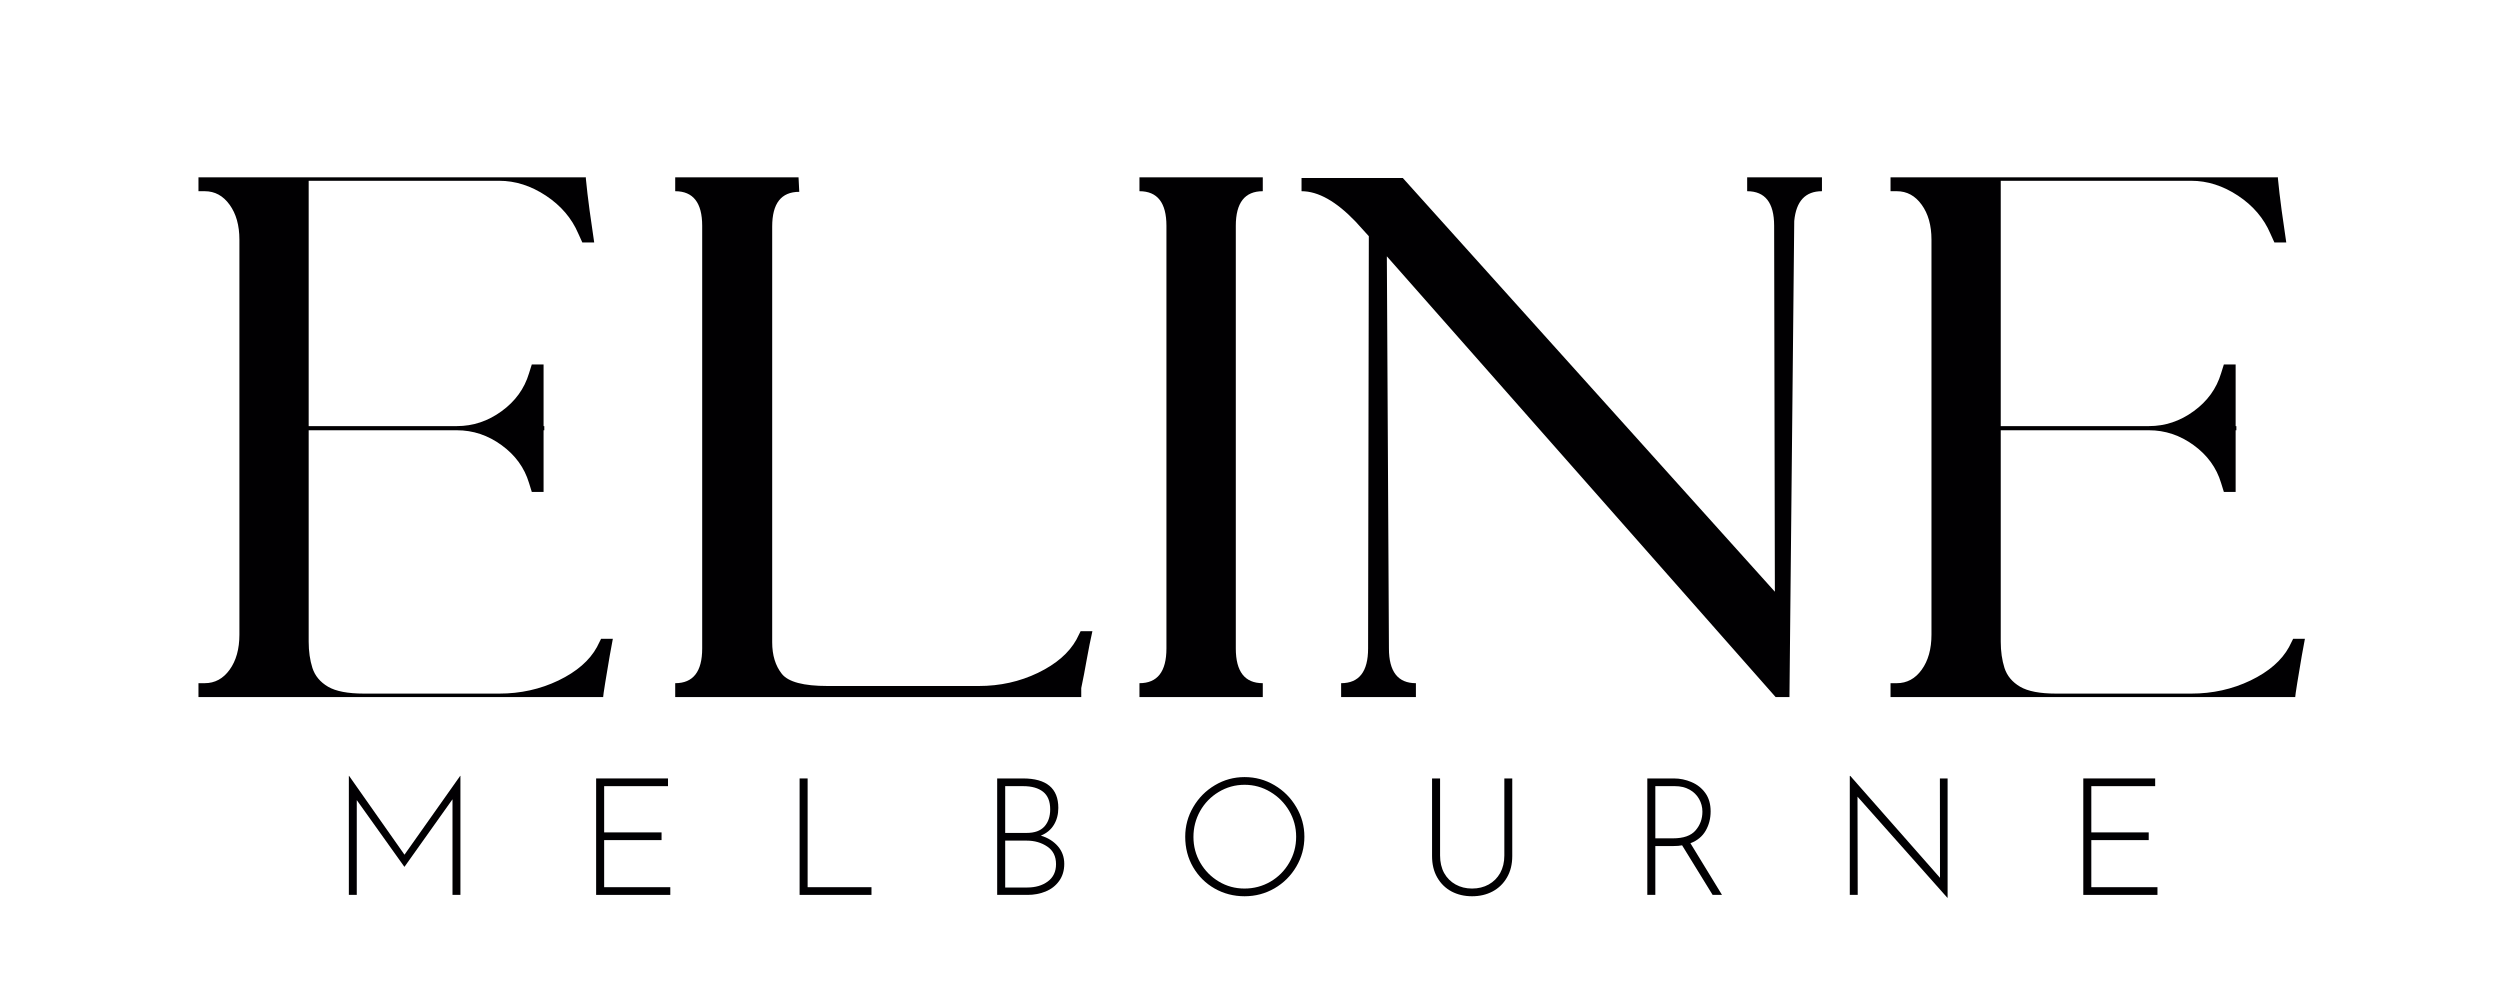
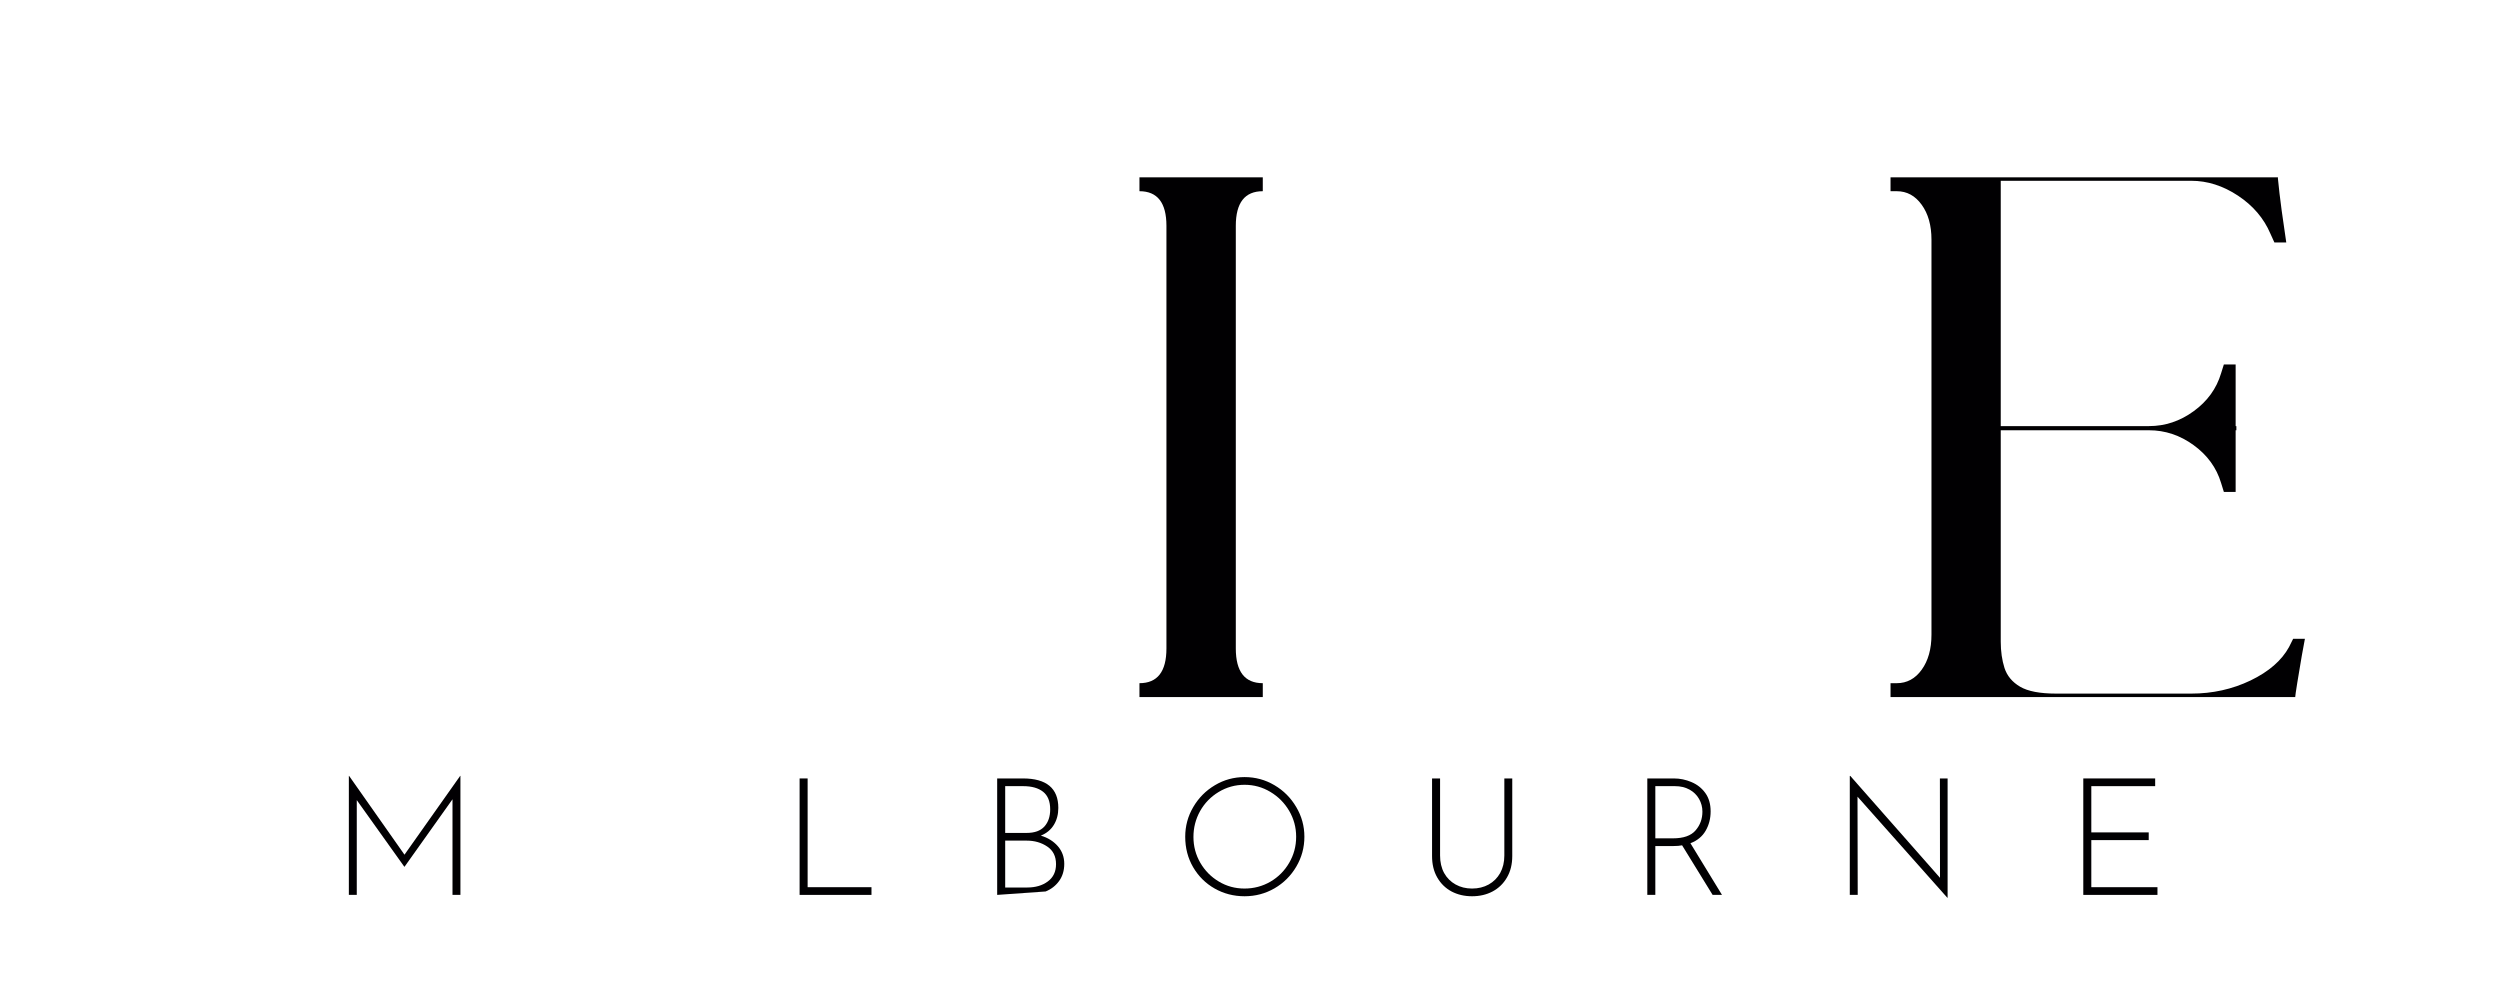
<svg xmlns="http://www.w3.org/2000/svg" version="1.0" preserveAspectRatio="xMidYMid meet" height="200" viewBox="0 0 375 150" zoomAndPan="magnify" width="500">
  <defs>
    <g />
  </defs>
  <g fill-opacity="1" fill="#010002">
    <g transform="translate(25.614, 104.556)">
      <g>
-         <path d="M 53.734 -48.547 L 54.156 -49.891 L 55.922 -49.891 L 55.922 -40.641 L 56.031 -40.641 L 56.031 -40.016 L 55.922 -40.016 L 55.922 -30.766 L 54.156 -30.766 L 53.734 -32.125 C 53.047 -34.406 51.676 -36.289 49.625 -37.781 C 47.582 -39.27 45.348 -40.016 42.922 -40.016 L 20.688 -40.016 L 20.688 -8.312 C 20.688 -6.852 20.875 -5.535 21.25 -4.359 C 21.633 -3.18 22.414 -2.242 23.594 -1.547 C 24.77 -0.859 26.57 -0.516 29 -0.516 L 49.266 -0.516 C 52.453 -0.516 55.414 -1.172 58.156 -2.484 C 60.895 -3.805 62.816 -5.473 63.922 -7.484 L 64.547 -8.734 L 66.312 -8.734 C 66.25 -8.391 66.094 -7.539 65.844 -6.188 C 65.602 -4.832 65.379 -3.492 65.172 -2.172 C 64.961 -0.859 64.859 -0.133 64.859 0 L 4.156 0 L 4.156 -2.078 L 5.094 -2.078 C 6.613 -2.078 7.859 -2.75 8.828 -4.094 C 9.805 -5.445 10.297 -7.203 10.297 -9.359 L 10.297 -68.609 C 10.297 -70.754 9.805 -72.5 8.828 -73.844 C 7.859 -75.195 6.613 -75.875 5.094 -75.875 L 4.156 -75.875 L 4.156 -77.953 L 62.266 -77.953 L 62.266 -77.75 C 62.398 -76.363 62.586 -74.77 62.828 -72.969 C 63.078 -71.164 63.305 -69.57 63.516 -68.188 L 61.734 -68.188 L 61.125 -69.531 C 60.145 -71.82 58.531 -73.711 56.281 -75.203 C 54.031 -76.691 51.691 -77.438 49.266 -77.438 L 20.688 -77.438 L 20.688 -40.641 L 42.922 -40.641 C 45.348 -40.641 47.582 -41.383 49.625 -42.875 C 51.676 -44.363 53.047 -46.254 53.734 -48.547 Z M 53.734 -48.547" />
-       </g>
+         </g>
    </g>
  </g>
  <g fill-opacity="1" fill="#010002">
    <g transform="translate(95.562, 104.556)">
      <g>
-         <path d="M 66.625 -1.344 L 66.625 0 L 5.719 0 L 5.719 -2.078 C 8.414 -2.078 9.766 -3.812 9.766 -7.281 L 9.766 -70.688 C 9.766 -74.145 8.414 -75.875 5.719 -75.875 L 5.719 -77.953 L 24.219 -77.953 L 24.328 -75.781 C 21.617 -75.781 20.266 -74.047 20.266 -70.578 L 20.266 -8.219 C 20.266 -6.27 20.75 -4.688 21.719 -3.469 C 22.688 -2.258 24.973 -1.656 28.578 -1.656 L 51.25 -1.656 C 54.438 -1.656 57.395 -2.312 60.125 -3.625 C 62.863 -4.945 64.789 -6.613 65.906 -8.625 L 66.531 -9.875 L 68.297 -9.875 C 68.016 -8.625 67.734 -7.219 67.453 -5.656 C 67.18 -4.102 66.906 -2.664 66.625 -1.344 Z M 66.625 -1.344" />
-       </g>
+         </g>
    </g>
  </g>
  <g fill-opacity="1" fill="#010002">
    <g transform="translate(165.199, 104.556)">
      <g>
        <path d="M 5.719 -77.953 L 24.219 -77.953 L 24.219 -75.875 C 21.52 -75.875 20.172 -74.145 20.172 -70.688 L 20.172 -7.281 C 20.172 -3.812 21.52 -2.078 24.219 -2.078 L 24.219 0 L 5.719 0 L 5.719 -2.078 C 8.414 -2.078 9.766 -3.812 9.766 -7.281 L 9.766 -70.688 C 9.766 -74.145 8.414 -75.875 5.719 -75.875 Z M 5.719 -77.953" />
      </g>
    </g>
  </g>
  <g fill-opacity="1" fill="#010002">
    <g transform="translate(195.652, 104.556)">
      <g>
-         <path d="M 7.688 -71.312 C 4.781 -74.352 2.078 -75.875 -0.422 -75.875 L -0.422 -77.859 L 14.766 -77.859 L 70.578 -15.797 L 70.469 -70.688 C 70.469 -74.145 69.117 -75.875 66.422 -75.875 L 66.422 -77.953 L 77.641 -77.953 L 77.641 -75.875 C 75.148 -75.875 73.766 -74.383 73.484 -71.406 L 72.766 0 L 70.688 0 L 12.375 -66.109 L 12.688 -7.281 C 12.688 -3.812 14.035 -2.078 16.734 -2.078 L 16.734 0 L 5.516 0 L 5.516 -2.078 C 8.211 -2.078 9.562 -3.812 9.562 -7.281 L 9.672 -69.125 Z M 7.688 -71.312" />
-       </g>
+         </g>
    </g>
  </g>
  <g fill-opacity="1" fill="#010002">
    <g transform="translate(279.424, 104.556)">
      <g>
        <path d="M 53.734 -48.547 L 54.156 -49.891 L 55.922 -49.891 L 55.922 -40.641 L 56.031 -40.641 L 56.031 -40.016 L 55.922 -40.016 L 55.922 -30.766 L 54.156 -30.766 L 53.734 -32.125 C 53.047 -34.406 51.676 -36.289 49.625 -37.781 C 47.582 -39.27 45.348 -40.016 42.922 -40.016 L 20.688 -40.016 L 20.688 -8.312 C 20.688 -6.852 20.875 -5.535 21.25 -4.359 C 21.633 -3.18 22.414 -2.242 23.594 -1.547 C 24.77 -0.859 26.57 -0.516 29 -0.516 L 49.266 -0.516 C 52.453 -0.516 55.414 -1.172 58.156 -2.484 C 60.895 -3.805 62.816 -5.473 63.922 -7.484 L 64.547 -8.734 L 66.312 -8.734 C 66.25 -8.391 66.094 -7.539 65.844 -6.188 C 65.602 -4.832 65.379 -3.492 65.172 -2.172 C 64.961 -0.859 64.859 -0.133 64.859 0 L 4.156 0 L 4.156 -2.078 L 5.094 -2.078 C 6.613 -2.078 7.859 -2.75 8.828 -4.094 C 9.805 -5.445 10.297 -7.203 10.297 -9.359 L 10.297 -68.609 C 10.297 -70.754 9.805 -72.5 8.828 -73.844 C 7.859 -75.195 6.613 -75.875 5.094 -75.875 L 4.156 -75.875 L 4.156 -77.953 L 62.266 -77.953 L 62.266 -77.75 C 62.398 -76.363 62.586 -74.77 62.828 -72.969 C 63.078 -71.164 63.305 -69.57 63.516 -68.188 L 61.734 -68.188 L 61.125 -69.531 C 60.145 -71.82 58.531 -73.711 56.281 -75.203 C 54.031 -76.691 51.691 -77.438 49.266 -77.438 L 20.688 -77.438 L 20.688 -40.641 L 42.922 -40.641 C 45.348 -40.641 47.582 -41.383 49.625 -42.875 C 51.676 -44.363 53.047 -46.254 53.734 -48.547 Z M 53.734 -48.547" />
      </g>
    </g>
  </g>
  <g fill-opacity="1" fill="#010002">
    <g transform="translate(49.547, 134.235)">
      <g>
        <path d="M 19.516 -17.859 L 19.516 0 L 18.328 0 L 18.328 -14.344 L 11.141 -4.234 L 11.094 -4.234 L 3.969 -14.219 L 3.969 0 L 2.781 0 L 2.781 -17.859 L 2.812 -17.859 L 11.125 -6.031 L 19.484 -17.859 Z M 19.516 -17.859" />
      </g>
    </g>
  </g>
  <g fill-opacity="1" fill="#010002">
    <g transform="translate(86.639, 134.235)">
      <g>
-         <path d="M 13.562 -17.469 L 13.562 -16.312 L 3.984 -16.312 L 3.984 -9.375 L 12.594 -9.375 L 12.594 -8.219 L 3.984 -8.219 L 3.984 -1.156 L 13.906 -1.156 L 13.906 0 L 2.781 0 L 2.781 -17.469 Z M 13.562 -17.469" />
-       </g>
+         </g>
    </g>
  </g>
  <g fill-opacity="1" fill="#010002">
    <g transform="translate(117.16, 134.235)">
      <g>
        <path d="M 3.984 -17.469 L 3.984 -1.156 L 13.562 -1.156 L 13.562 0 L 2.781 0 L 2.781 -17.469 Z M 3.984 -17.469" />
      </g>
    </g>
  </g>
  <g fill-opacity="1" fill="#010002">
    <g transform="translate(146.795, 134.235)">
      <g>
-         <path d="M 9.328 -8.891 C 10.379 -8.578 11.227 -8.051 11.875 -7.312 C 12.52 -6.57 12.844 -5.688 12.844 -4.656 C 12.844 -3.656 12.586 -2.801 12.078 -2.094 C 11.566 -1.383 10.895 -0.859 10.062 -0.516 C 9.227 -0.172 8.316 0 7.328 0 L 2.781 0 L 2.781 -17.469 L 6.641 -17.469 C 10.18 -17.469 11.953 -15.992 11.953 -13.047 C 11.953 -12.078 11.727 -11.227 11.281 -10.5 C 10.832 -9.77 10.18 -9.234 9.328 -8.891 Z M 3.984 -9.297 L 7.203 -9.297 C 8.391 -9.297 9.273 -9.613 9.859 -10.25 C 10.441 -10.895 10.734 -11.754 10.734 -12.828 C 10.734 -14.023 10.379 -14.906 9.672 -15.469 C 8.961 -16.031 7.969 -16.312 6.688 -16.312 L 3.984 -16.312 Z M 7.281 -1.109 C 8.531 -1.109 9.562 -1.41 10.375 -2.016 C 11.195 -2.617 11.609 -3.484 11.609 -4.609 C 11.609 -5.785 11.172 -6.664 10.297 -7.25 C 9.422 -7.844 8.391 -8.141 7.203 -8.141 L 3.984 -8.141 L 3.984 -1.109 Z M 7.281 -1.109" />
+         <path d="M 9.328 -8.891 C 10.379 -8.578 11.227 -8.051 11.875 -7.312 C 12.52 -6.57 12.844 -5.688 12.844 -4.656 C 12.844 -3.656 12.586 -2.801 12.078 -2.094 C 11.566 -1.383 10.895 -0.859 10.062 -0.516 L 2.781 0 L 2.781 -17.469 L 6.641 -17.469 C 10.18 -17.469 11.953 -15.992 11.953 -13.047 C 11.953 -12.078 11.727 -11.227 11.281 -10.5 C 10.832 -9.77 10.18 -9.234 9.328 -8.891 Z M 3.984 -9.297 L 7.203 -9.297 C 8.391 -9.297 9.273 -9.613 9.859 -10.25 C 10.441 -10.895 10.734 -11.754 10.734 -12.828 C 10.734 -14.023 10.379 -14.906 9.672 -15.469 C 8.961 -16.031 7.969 -16.312 6.688 -16.312 L 3.984 -16.312 Z M 7.281 -1.109 C 8.531 -1.109 9.562 -1.41 10.375 -2.016 C 11.195 -2.617 11.609 -3.484 11.609 -4.609 C 11.609 -5.785 11.172 -6.664 10.297 -7.25 C 9.422 -7.844 8.391 -8.141 7.203 -8.141 L 3.984 -8.141 L 3.984 -1.109 Z M 7.281 -1.109" />
      </g>
    </g>
  </g>
  <g fill-opacity="1" fill="#010002">
    <g transform="translate(176.111, 134.235)">
      <g>
        <path d="M 1.672 -8.719 C 1.672 -10.32 2.07 -11.805 2.875 -13.172 C 3.676 -14.547 4.758 -15.641 6.125 -16.453 C 7.488 -17.266 8.973 -17.672 10.578 -17.672 C 12.191 -17.672 13.688 -17.266 15.062 -16.453 C 16.438 -15.641 17.523 -14.547 18.328 -13.172 C 19.141 -11.805 19.547 -10.32 19.547 -8.719 C 19.547 -7.102 19.141 -5.609 18.328 -4.234 C 17.523 -2.867 16.438 -1.785 15.062 -0.984 C 13.688 -0.191 12.191 0.203 10.578 0.203 C 8.953 0.203 7.457 -0.18 6.094 -0.953 C 4.738 -1.723 3.66 -2.789 2.859 -4.156 C 2.066 -5.52 1.672 -7.039 1.672 -8.719 Z M 2.906 -8.688 C 2.906 -7.289 3.25 -6 3.938 -4.812 C 4.625 -3.633 5.551 -2.695 6.719 -2 C 7.883 -1.301 9.164 -0.953 10.562 -0.953 C 11.969 -0.953 13.266 -1.297 14.453 -1.984 C 15.641 -2.68 16.578 -3.625 17.266 -4.812 C 17.961 -6 18.312 -7.301 18.312 -8.719 C 18.312 -10.125 17.961 -11.422 17.266 -12.609 C 16.566 -13.797 15.625 -14.742 14.438 -15.453 C 13.258 -16.16 11.973 -16.516 10.578 -16.516 C 9.172 -16.516 7.875 -16.156 6.688 -15.438 C 5.508 -14.727 4.582 -13.773 3.906 -12.578 C 3.238 -11.379 2.906 -10.082 2.906 -8.688 Z M 2.906 -8.688" />
      </g>
    </g>
  </g>
  <g fill-opacity="1" fill="#010002">
    <g transform="translate(212.12, 134.235)">
      <g>
        <path d="M 3.891 -5.906 C 3.891 -4.906 4.094 -4.031 4.5 -3.281 C 4.914 -2.539 5.488 -1.969 6.219 -1.562 C 6.945 -1.156 7.77 -0.953 8.688 -0.953 C 9.625 -0.953 10.457 -1.156 11.188 -1.562 C 11.914 -1.969 12.488 -2.539 12.906 -3.281 C 13.32 -4.031 13.531 -4.906 13.531 -5.906 L 13.531 -17.469 L 14.719 -17.469 L 14.719 -5.828 C 14.719 -4.586 14.453 -3.516 13.922 -2.609 C 13.398 -1.703 12.68 -1.004 11.766 -0.516 C 10.859 -0.035 9.832 0.203 8.688 0.203 C 7.551 0.203 6.523 -0.035 5.609 -0.516 C 4.703 -1.004 3.988 -1.703 3.469 -2.609 C 2.945 -3.516 2.688 -4.586 2.688 -5.828 L 2.688 -17.469 L 3.891 -17.469 Z M 3.891 -5.906" />
      </g>
    </g>
  </g>
  <g fill-opacity="1" fill="#010002">
    <g transform="translate(244.315, 134.235)">
      <g>
        <path d="M 12.578 0 L 8 -7.438 C 7.656 -7.363 7.219 -7.328 6.688 -7.328 L 3.984 -7.328 L 3.984 0 L 2.781 0 L 2.781 -17.469 L 6.766 -17.469 C 7.68 -17.469 8.562 -17.285 9.406 -16.922 C 10.258 -16.566 10.953 -16.02 11.484 -15.281 C 12.016 -14.539 12.281 -13.625 12.281 -12.531 C 12.281 -11.457 12.031 -10.488 11.531 -9.625 C 11.039 -8.77 10.281 -8.145 9.25 -7.75 L 13.984 0 Z M 6.625 -8.484 C 8.207 -8.484 9.336 -8.879 10.016 -9.672 C 10.703 -10.461 11.047 -11.398 11.047 -12.484 C 11.047 -13.172 10.879 -13.805 10.547 -14.391 C 10.211 -14.984 9.734 -15.453 9.109 -15.797 C 8.484 -16.141 7.758 -16.312 6.938 -16.312 L 3.984 -16.312 L 3.984 -8.484 Z M 6.625 -8.484" />
      </g>
    </g>
  </g>
  <g fill-opacity="1" fill="#010002">
    <g transform="translate(274.688, 134.235)">
      <g>
        <path d="M 17.453 -17.469 L 17.453 0.422 L 17.406 0.422 L 3.938 -14.734 L 3.969 0 L 2.781 0 L 2.781 -17.844 L 2.859 -17.844 L 16.312 -2.562 L 16.297 -17.469 Z M 17.453 -17.469" />
      </g>
    </g>
  </g>
  <g fill-opacity="1" fill="#010002">
    <g transform="translate(309.713, 134.235)">
      <g>
        <path d="M 13.562 -17.469 L 13.562 -16.312 L 3.984 -16.312 L 3.984 -9.375 L 12.594 -9.375 L 12.594 -8.219 L 3.984 -8.219 L 3.984 -1.156 L 13.906 -1.156 L 13.906 0 L 2.781 0 L 2.781 -17.469 Z M 13.562 -17.469" />
      </g>
    </g>
  </g>
</svg>